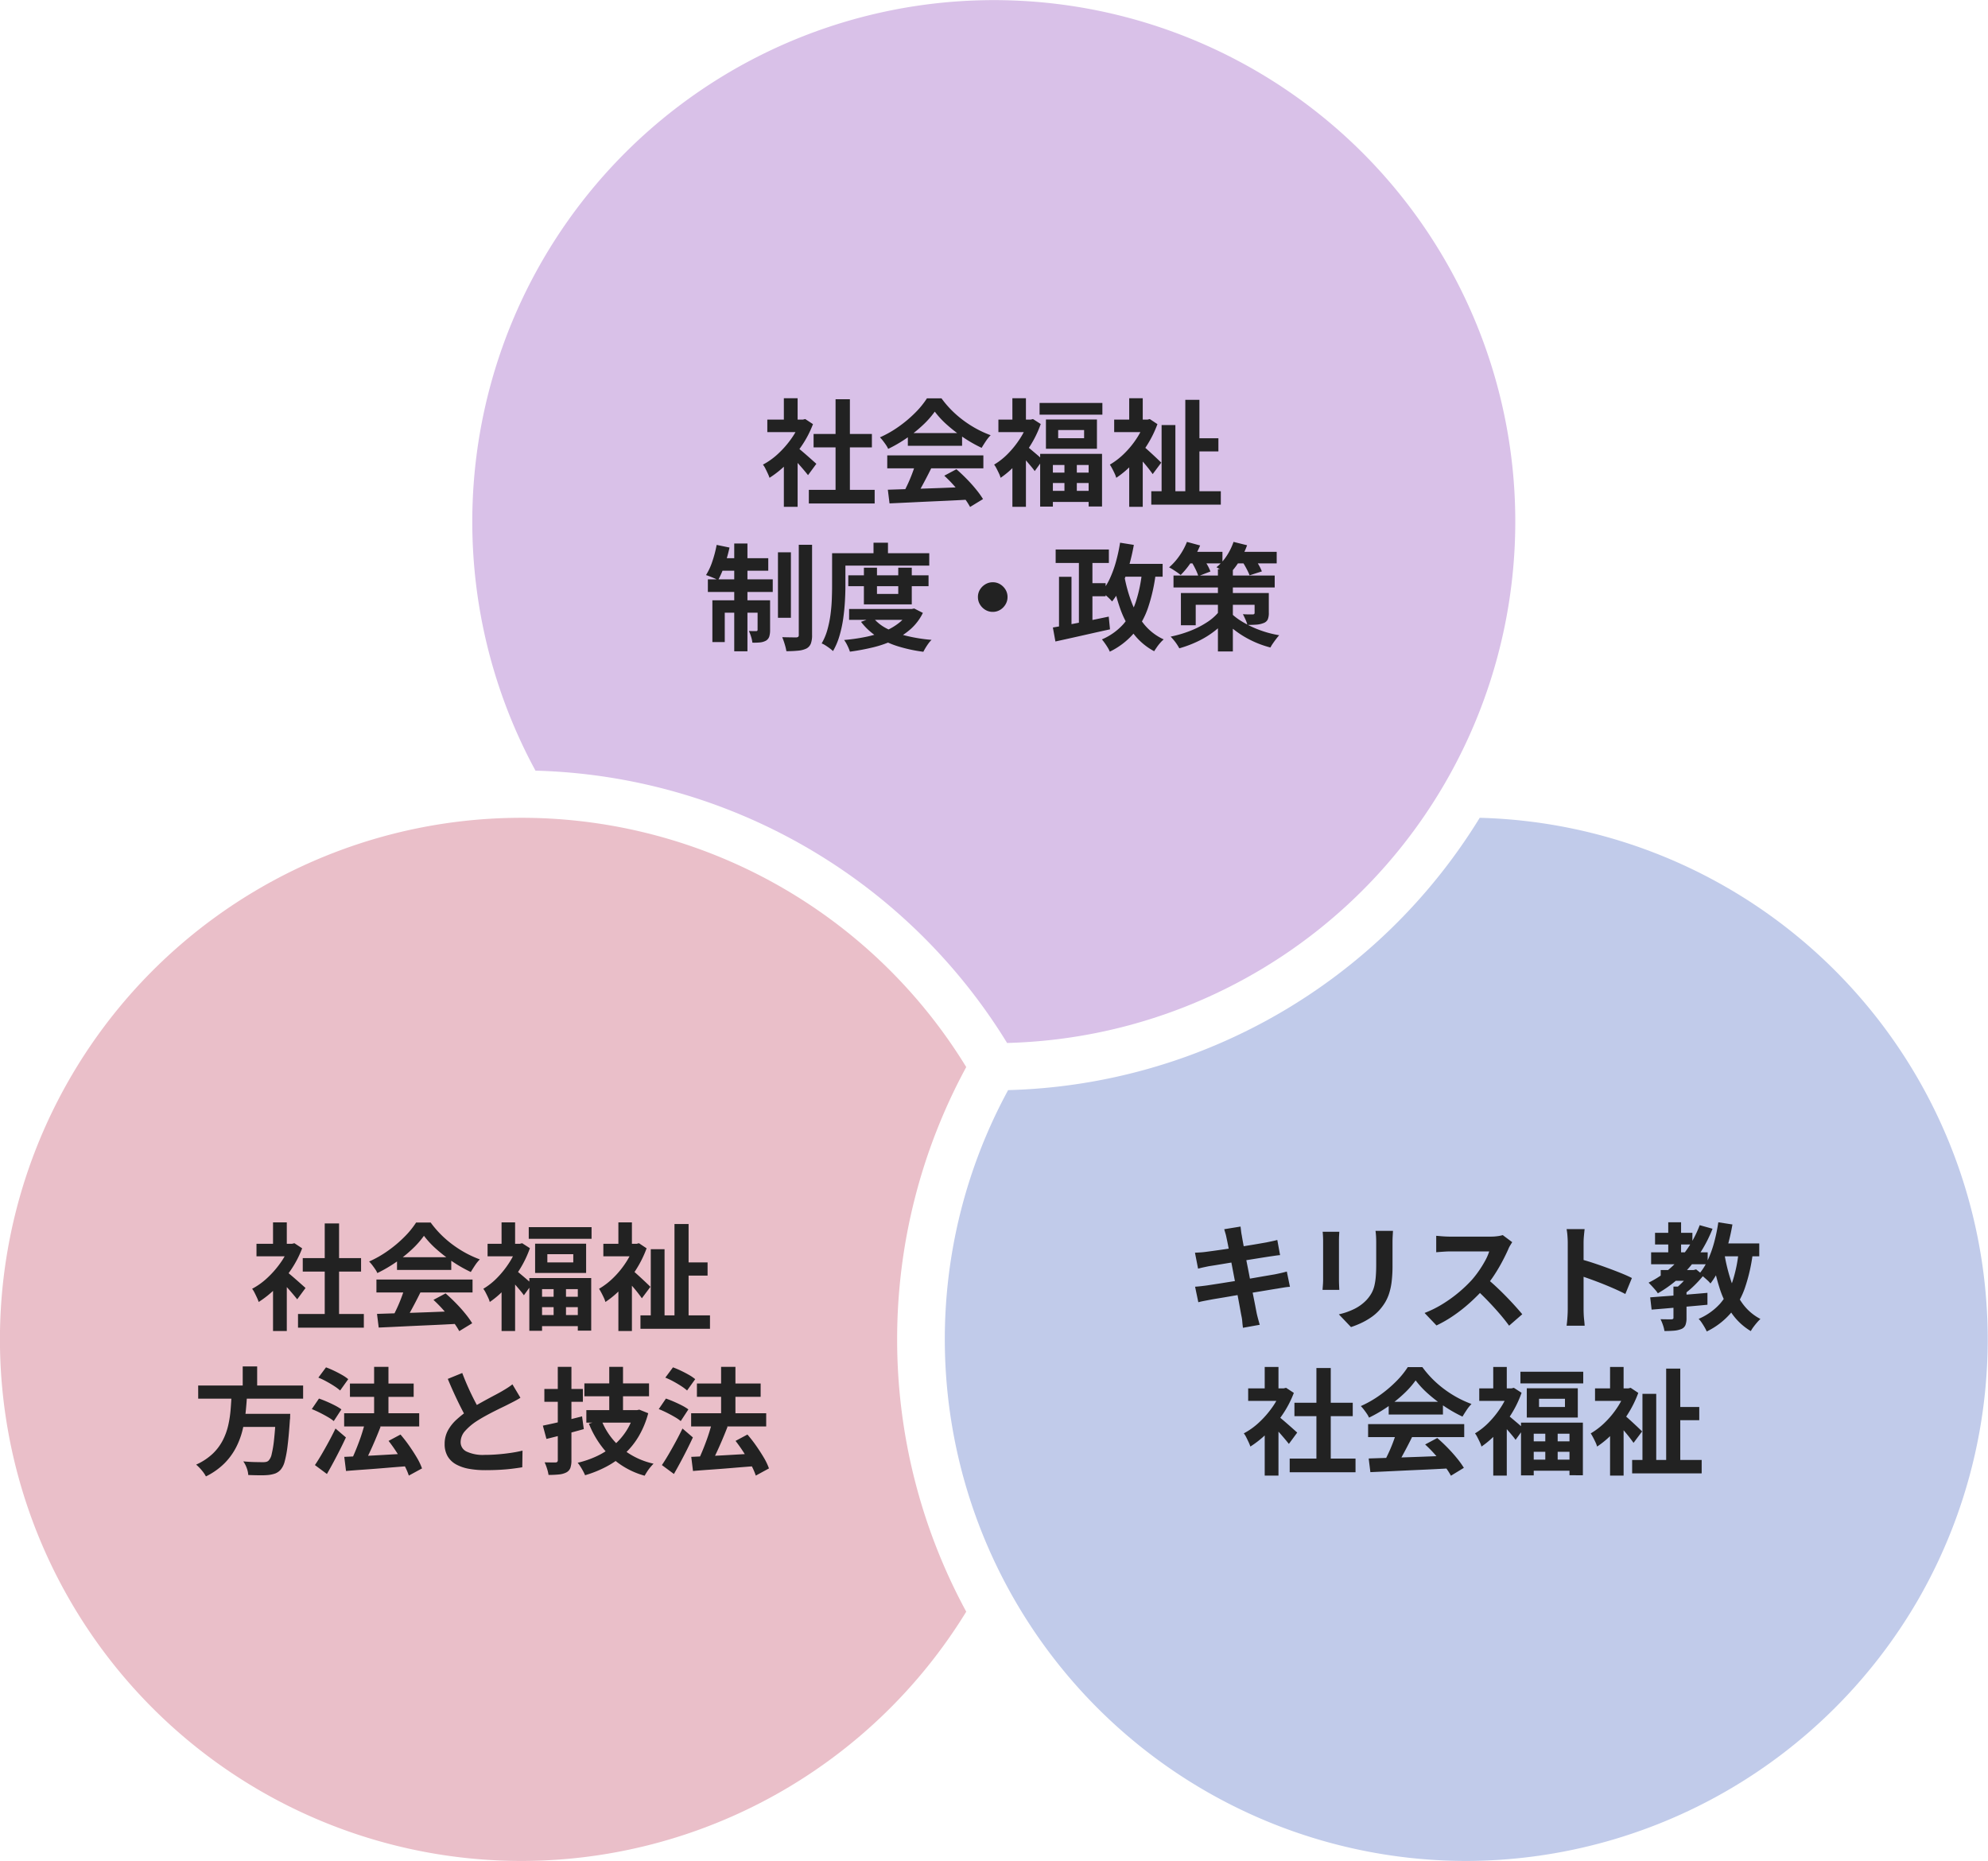
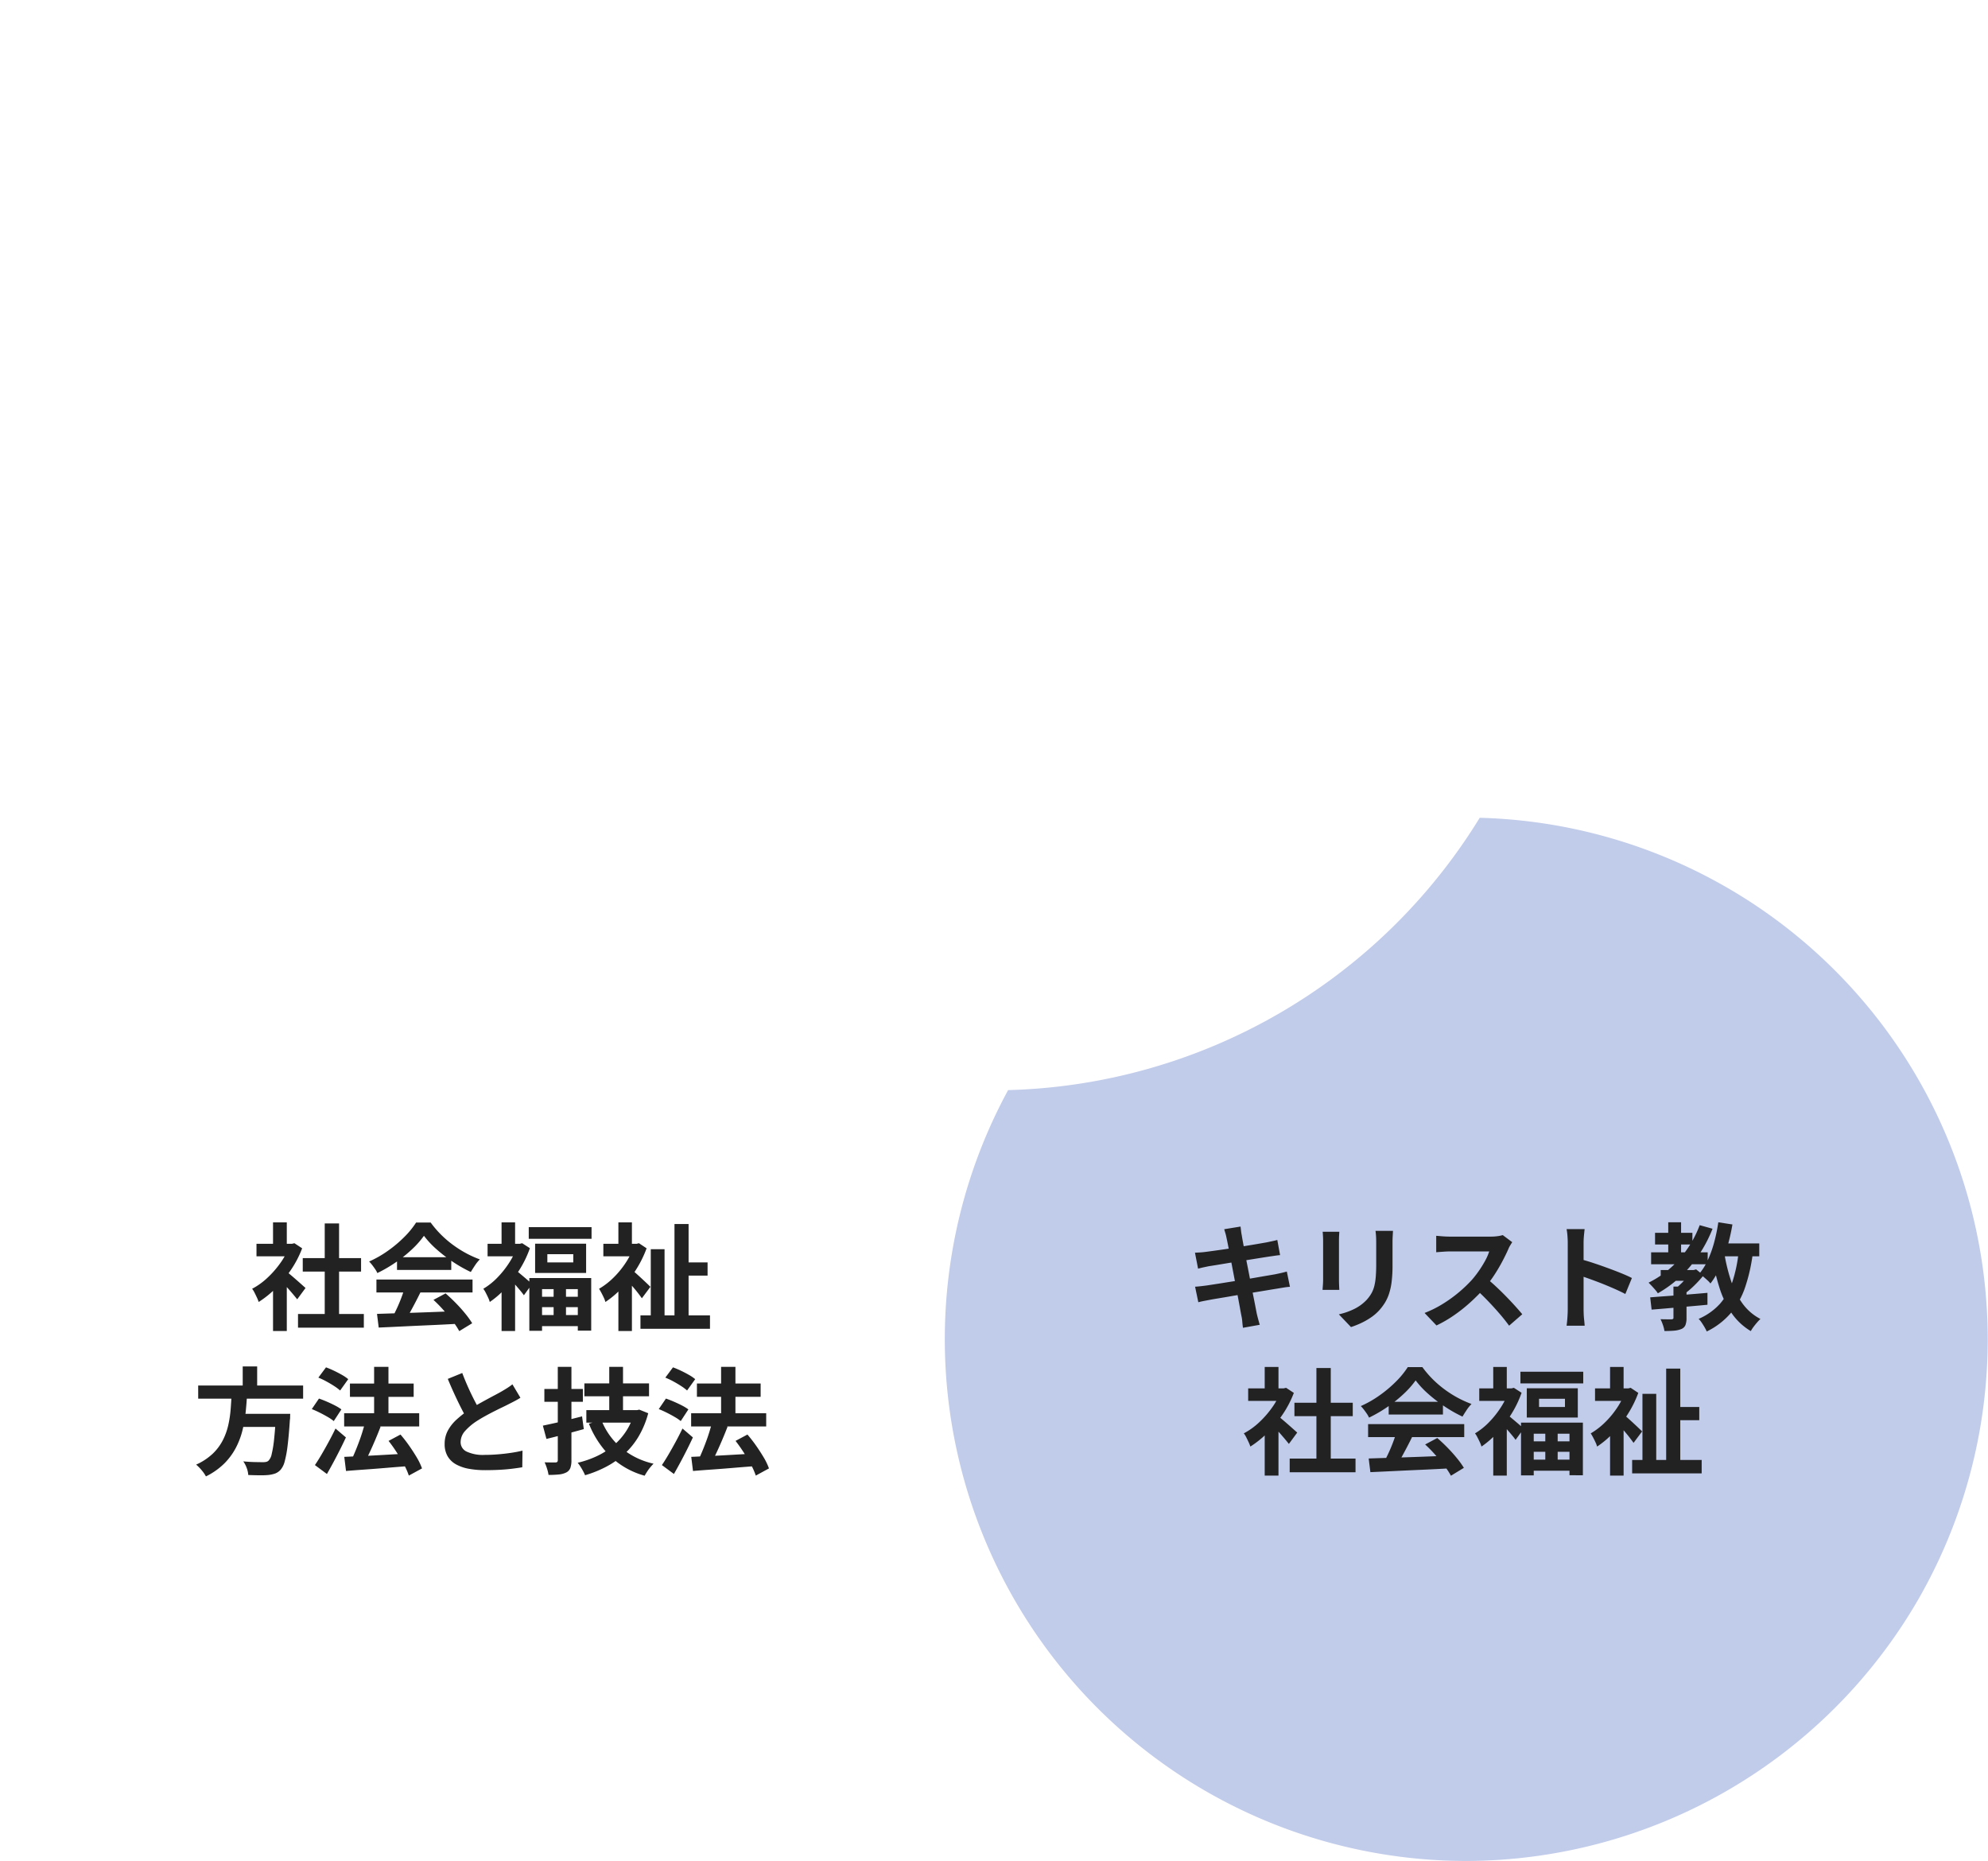
<svg xmlns="http://www.w3.org/2000/svg" width="412.525" height="386.113" viewBox="0 0 412.525 386.113">
  <g transform="translate(11742 2799)">
    <path d="M5050.38,5017.935a108.248,108.248,0,0,0,94.963,159.934,108.613,108.613,0,0,0,93.824-54.127,108.249,108.249,0,0,0-90.925-162.308A118.48,118.48,0,0,1,5050.38,5017.935Z" transform="translate(-16583.188 -7590.756)" fill="#c1cbea" />
-     <path d="M5124.017,4823.452a108.232,108.232,0,0,0-171.621,128.2,118.483,118.483,0,0,1,97.862,56.5,108.216,108.216,0,0,0,73.759-184.7Z" transform="translate(-16583.279 -7590.756)" fill="#d9c1e8" />
-     <path d="M5041.848,5013.151a108.217,108.217,0,1,0-92.2,164.718h0a108.365,108.365,0,0,0,92.2-51.719A118.471,118.471,0,0,1,5041.848,5013.151Z" transform="translate(-16583.346 -7590.756)" fill="#eabfc9" />
-     <path d="M-38.16-1.368H-24.5V1.464H-38.16Zm.984-11.592h12.1v2.784h-12.1Zm4.56-7.2h2.976V0h-2.976Zm-14.16,4.224h7.848v2.592h-7.848Zm3.432,8.184,2.856-3.408V2.16h-2.856Zm0-12.624h2.856v5.64h-2.856ZM-40.8-10.344a10.047,10.047,0,0,1,.924.708q.588.492,1.26,1.08t1.224,1.08l.792.708-1.728,2.352q-.36-.456-.876-1.068T-40.3-6.744q-.576-.648-1.128-1.224t-.936-.96Zm.84-5.592h.552l.5-.12L-37.3-15a21.466,21.466,0,0,1-2.328,4.476A25.268,25.268,0,0,1-42.792-6.7,20.743,20.743,0,0,1-46.32-3.864a7.663,7.663,0,0,0-.372-.924q-.252-.54-.5-1.032a4.281,4.281,0,0,0-.492-.78A14.571,14.571,0,0,0-44.52-8.868a20.008,20.008,0,0,0,2.712-3.1,14.718,14.718,0,0,0,1.848-3.468ZM-21.768-1.392q2.136-.072,4.956-.156t5.928-.2q3.108-.12,6.132-.24l-.1,2.64q-2.928.168-5.94.3t-5.724.264q-2.712.132-4.9.228Zm-.12-7.128H-1.944v2.688H-21.888Zm4.272-4.632H-6.36v2.64H-17.616Zm1.584,6.384,3.288.888q-.552,1.128-1.164,2.292t-1.2,2.22Q-15.7-.312-16.224.5l-2.52-.84q.48-.888,1.008-2t.972-2.28Q-16.32-5.784-16.032-6.768ZM-10.056-4.3l2.52-1.344Q-6.456-4.7-5.4-3.624t1.944,2.172a18.077,18.077,0,0,1,1.44,2L-4.7,2.184A14.7,14.7,0,0,0-6.06.132q-.876-1.14-1.92-2.316A27.457,27.457,0,0,0-10.056-4.3Zm-1.968-13.3A18.621,18.621,0,0,1-14.5-14.8a28.007,28.007,0,0,1-3.36,2.7A28.875,28.875,0,0,1-21.7-9.864a4.379,4.379,0,0,0-.444-.8q-.3-.444-.624-.864a7.6,7.6,0,0,0-.636-.732,22.269,22.269,0,0,0,3.96-2.268,25.835,25.835,0,0,0,3.4-2.88,17.61,17.61,0,0,0,2.388-2.94h3.024a20.968,20.968,0,0,0,2.136,2.5A21.845,21.845,0,0,0-6-15.708,22.909,22.909,0,0,0-3.276-13.98,21.9,21.9,0,0,0-.432-12.7,8.153,8.153,0,0,0-1.44-11.448q-.48.72-.864,1.368a28.3,28.3,0,0,1-3.648-2.064A30.835,30.835,0,0,1-9.4-14.784,18.7,18.7,0,0,1-12.024-17.592ZM14.88-7.44h2.568V.528H14.88Zm-1.3-6.336v1.7H18.96v-1.7ZM11.04-15.96H21.624v6.072H11.04ZM9.84-8.832H22.68V2.088H19.9V-6.528H12.48v8.64H9.84Zm1.512,3.888h9.984v2.16H11.352Zm.024,3.792H21.36v2.3H11.376ZM9.72-19.392H22.752v2.424H9.72ZM1.176-15.936h7.2v2.592h-7.2Zm2.9-4.44H6.888v5.64H4.08ZM7.128-10.344a7.361,7.361,0,0,1,.72.552l.984.828q.528.444.96.828t.6.552L8.712-5.256q-.264-.384-.684-.888T7.152-7.176q-.456-.528-.876-1t-.756-.78Zm.192-5.592h.552l.48-.12L9.96-15.024a22.146,22.146,0,0,1-2.148,4.452A26.575,26.575,0,0,1,4.9-6.72,18.31,18.31,0,0,1,1.632-3.864a5.312,5.312,0,0,0-.348-.924q-.252-.54-.516-1.044A4.677,4.677,0,0,0,.288-6.6,14.047,14.047,0,0,0,3.18-8.892a19.439,19.439,0,0,0,2.472-3.1A14.979,14.979,0,0,0,7.32-15.432ZM4.08-7.728l2.808-3.384V2.16H4.08ZM41.5-12.072h5.328v2.736H41.5ZM32.9-1.08H47.328V1.7H32.9ZM39.96-20.04h2.928V.984H39.96Zm-4.92,5.232H37.9V.216H35.04ZM25.2-15.936h7.32v2.592H25.2Zm3.12,8.184,2.808-3.36V2.16H28.32Zm0-12.624h2.808v5.64H28.32Zm2.736,9.792q.288.216.84.708t1.176,1.068q.624.576,1.14,1.068t.756.732L33.192-4.632q-.336-.48-.8-1.08T31.368-6.96q-.552-.648-1.056-1.212t-.888-.948Zm.5-5.352h.552l.48-.12L34.176-15a22.911,22.911,0,0,1-2.2,4.44,25.043,25.043,0,0,1-2.988,3.852,19.008,19.008,0,0,1-3.36,2.844,5.312,5.312,0,0,0-.348-.924q-.252-.54-.516-1.032t-.456-.78a15.071,15.071,0,0,0,2.964-2.28,18.571,18.571,0,0,0,2.544-3.084,15.821,15.821,0,0,0,1.74-3.468ZM-44.568,11.592h2.688V25.176h-2.688Zm4.32-1.56h2.76v18.72a4.913,4.913,0,0,1-.264,1.8,1.992,1.992,0,0,1-.912,1.008A5.007,5.007,0,0,1-40.38,32a24.006,24.006,0,0,1-2.436.108,11.436,11.436,0,0,0-.348-1.44,14.446,14.446,0,0,0-.516-1.464q.936.024,1.764.036t1.14.012a.77.77,0,0,0,.408-.12.516.516,0,0,0,.12-.408ZM-53.64,9.768H-50.9V32.136H-53.64Zm4.848,11.784H-46.2V27.7a4.613,4.613,0,0,1-.168,1.368,1.584,1.584,0,0,1-.7.864,3.223,3.223,0,0,1-1.224.36,12.307,12.307,0,0,1-1.584.048,6.064,6.064,0,0,0-.264-1.224,9.062,9.062,0,0,0-.456-1.2q.5.024.924.024h.588a.255.255,0,0,0,.288-.288Zm-9.384,0h10.392V24.12h-7.824v6.1h-2.568Zm-.936-4.344h13.464v2.616H-59.112Zm2.5-4.392h10.032v2.592h-10.56Zm-.672-2.76,2.664.552a31.755,31.755,0,0,1-1.044,3.7A20.712,20.712,0,0,1-57,17.4a3.964,3.964,0,0,0-.732-.4q-.468-.2-.936-.384t-.828-.3a12.875,12.875,0,0,0,1.32-2.856A24.3,24.3,0,0,0-57.288,10.056Zm27.312,6.312H-13.32v2.256H-29.976Zm.168,6.984h13.176v2.256H-29.808Zm3.072-8.568h2.712v5.448h4.416V14.784H-16.8v7.608h-9.936Zm9.384,8.568h.552l.5-.1,1.8.912A10.815,10.815,0,0,1-17,27.492a14.714,14.714,0,0,1-3.528,2.316,22.532,22.532,0,0,1-4.284,1.5,45.671,45.671,0,0,1-4.824.9,8.587,8.587,0,0,0-.516-1.26,7.73,7.73,0,0,0-.684-1.164,38.144,38.144,0,0,0,4.4-.624,22.088,22.088,0,0,0,3.9-1.152,12.345,12.345,0,0,0,3.108-1.788,7.853,7.853,0,0,0,2.076-2.484Zm-7.512,1.776a9.013,9.013,0,0,0,2.88,2.292,18.164,18.164,0,0,0,4.152,1.524,33.844,33.844,0,0,0,5.136.816,5.032,5.032,0,0,0-.636.732q-.324.444-.6.9t-.468.84a31.183,31.183,0,0,1-5.328-1.152,17.508,17.508,0,0,1-4.344-2.028,13,13,0,0,1-3.264-3.036Zm.12-15.528h3v3.624h-3Zm-7.2,2.184h18.768v2.568H-31.944Zm-1.392,0h2.76v6.744q0,1.488-.1,3.24t-.36,3.6a25.074,25.074,0,0,1-.78,3.588,14.088,14.088,0,0,1-1.332,3.132,6.434,6.434,0,0,0-.672-.564q-.432-.324-.888-.612A4.172,4.172,0,0,0-35.5,30.5,11.933,11.933,0,0,0-34.32,27.7a22.9,22.9,0,0,0,.648-3.132q.216-1.6.276-3.156t.06-2.88ZM0,17.808a2.9,2.9,0,0,1,1.548.42,3.311,3.311,0,0,1,1.1,1.1,2.9,2.9,0,0,1,.42,1.548,2.916,2.916,0,0,1-.42,1.536,3.275,3.275,0,0,1-1.1,1.116A2.9,2.9,0,0,1,0,23.952a2.916,2.916,0,0,1-1.536-.42,3.24,3.24,0,0,1-1.116-1.116,2.916,2.916,0,0,1-.42-1.536,2.9,2.9,0,0,1,.42-1.548,3.275,3.275,0,0,1,1.116-1.1A2.916,2.916,0,0,1,0,17.808Zm13.056-6.792H24.1V13.8H13.056ZM19.128,18h4.3v2.712h-4.3ZM17.88,12.5h2.808V27.576H17.88ZM13.752,16.68h2.592V28.032H13.752ZM12.48,27.192q1.464-.24,3.372-.6t4.032-.792q2.124-.432,4.188-.864l.264,2.64q-1.992.432-4.008.888t-3.9.876q-1.884.42-3.42.756Zm13.344-13.2h9.432v2.664H25.824Zm.6-4.392,2.856.456a42.619,42.619,0,0,1-1.044,4.488,27.989,27.989,0,0,1-1.5,4.032,15.648,15.648,0,0,1-1.968,3.216,8.088,8.088,0,0,0-.612-.648q-.4-.384-.84-.756a7.95,7.95,0,0,0-.78-.588,11.523,11.523,0,0,0,1.776-2.784A22.926,22.926,0,0,0,25.584,13.5,34.8,34.8,0,0,0,26.424,9.6Zm4.56,6.024,2.856.24a36.108,36.108,0,0,1-1.608,7.212,16.569,16.569,0,0,1-3,5.364,15.462,15.462,0,0,1-4.944,3.768,4.8,4.8,0,0,0-.408-.816q-.288-.48-.624-.948t-.6-.78a12.708,12.708,0,0,0,4.428-3.144,13.341,13.341,0,0,0,2.6-4.632A29.763,29.763,0,0,0,30.984,15.624Zm-3.744.48a31.329,31.329,0,0,0,1.536,5.748,16.622,16.622,0,0,0,2.64,4.68,11.3,11.3,0,0,0,4.056,3.132,7.092,7.092,0,0,0-.7.7,9.453,9.453,0,0,0-.708.9q-.324.468-.564.852A13.154,13.154,0,0,1,29.2,28.464a19.224,19.224,0,0,1-2.784-5.28A42.225,42.225,0,0,1,24.7,16.512Zm10.272.312h21v2.472h-21Zm9.216-1.32h3.1V32.16h-3.1Zm-7.68,4.944h16.8v2.448H42.12v4.248H39.048Zm15.288,0h2.952v4.1a3.529,3.529,0,0,1-.216,1.38,1.5,1.5,0,0,1-.888.756,4.821,4.821,0,0,1-1.476.324q-.828.06-1.86.06a7.377,7.377,0,0,0-.42-1.164q-.276-.612-.516-1.068.576.048,1.2.048h.84a.477.477,0,0,0,.288-.072.312.312,0,0,0,.1-.264Zm-7.32,3.792,2.16.816a14.636,14.636,0,0,1-2.76,2.976,18.583,18.583,0,0,1-3.6,2.316,23.75,23.75,0,0,1-4.1,1.572q-.192-.36-.492-.816a9.805,9.805,0,0,0-.66-.888q-.36-.432-.648-.72A24.608,24.608,0,0,0,40.956,27.9a18.936,18.936,0,0,0,3.5-1.788A10.665,10.665,0,0,0,47.016,23.832Zm2.064.024a11.961,11.961,0,0,0,2.448,1.98,20.4,20.4,0,0,0,3.6,1.788,22,22,0,0,0,4.32,1.176q-.288.312-.636.768t-.672.924a7.122,7.122,0,0,0-.516.852,20.469,20.469,0,0,1-4.188-1.572,20.123,20.123,0,0,1-3.468-2.208,14.335,14.335,0,0,1-2.4-2.364Zm-8.9-12.36h7.488v2.4H40.176Zm9.624,0h9.12v2.4H49.8ZM40.3,9.432l2.736.744A19.2,19.2,0,0,1,41.22,13.56,17.2,17.2,0,0,1,39,16.3q-.288-.24-.72-.54t-.888-.588q-.456-.288-.792-.456a12.653,12.653,0,0,0,2.124-2.376A13.552,13.552,0,0,0,40.3,9.432Zm9.672,0,2.808.7a17.03,17.03,0,0,1-1.7,3.444,15.054,15.054,0,0,1-2.208,2.748,6.393,6.393,0,0,0-.708-.54q-.444-.3-.912-.612a6.464,6.464,0,0,0-.828-.48,10.033,10.033,0,0,0,2.1-2.328A12.806,12.806,0,0,0,49.968,9.432Zm-8.832,3.96,2.352-.84q.48.7.972,1.548a8.85,8.85,0,0,1,.708,1.476l-2.5.96a10.693,10.693,0,0,0-.636-1.524A17.524,17.524,0,0,0,41.136,13.392Zm10.44-.216L54,12.432a14.354,14.354,0,0,1,1.08,1.584,9.734,9.734,0,0,1,.768,1.536l-2.544.816a13.824,13.824,0,0,0-.732-1.536A19.262,19.262,0,0,0,51.576,13.176Z" transform="translate(-11536 -2696)" fill="#222" />
    <path d="M-38.16-1.368H-24.5V1.464H-38.16Zm.984-11.592h12.1v2.784h-12.1Zm4.56-7.2h2.976V0h-2.976Zm-14.16,4.224h7.848v2.592h-7.848Zm3.432,8.184,2.856-3.408V2.16h-2.856Zm0-12.624h2.856v5.64h-2.856ZM-40.8-10.344a10.047,10.047,0,0,1,.924.708q.588.492,1.26,1.08t1.224,1.08l.792.708-1.728,2.352q-.36-.456-.876-1.068T-40.3-6.744q-.576-.648-1.128-1.224t-.936-.96Zm.84-5.592h.552l.5-.12L-37.3-15a21.466,21.466,0,0,1-2.328,4.476A25.268,25.268,0,0,1-42.792-6.7,20.743,20.743,0,0,1-46.32-3.864a7.663,7.663,0,0,0-.372-.924q-.252-.54-.5-1.032a4.281,4.281,0,0,0-.492-.78A14.571,14.571,0,0,0-44.52-8.868a20.008,20.008,0,0,0,2.712-3.1,14.718,14.718,0,0,0,1.848-3.468ZM-21.768-1.392q2.136-.072,4.956-.156t5.928-.2q3.108-.12,6.132-.24l-.1,2.64q-2.928.168-5.94.3t-5.724.264q-2.712.132-4.9.228Zm-.12-7.128H-1.944v2.688H-21.888Zm4.272-4.632H-6.36v2.64H-17.616Zm1.584,6.384,3.288.888q-.552,1.128-1.164,2.292t-1.2,2.22Q-15.7-.312-16.224.5l-2.52-.84q.48-.888,1.008-2t.972-2.28Q-16.32-5.784-16.032-6.768ZM-10.056-4.3l2.52-1.344Q-6.456-4.7-5.4-3.624t1.944,2.172a18.077,18.077,0,0,1,1.44,2L-4.7,2.184A14.7,14.7,0,0,0-6.06.132q-.876-1.14-1.92-2.316A27.457,27.457,0,0,0-10.056-4.3Zm-1.968-13.3A18.621,18.621,0,0,1-14.5-14.8a28.007,28.007,0,0,1-3.36,2.7A28.875,28.875,0,0,1-21.7-9.864a4.379,4.379,0,0,0-.444-.8q-.3-.444-.624-.864a7.6,7.6,0,0,0-.636-.732,22.269,22.269,0,0,0,3.96-2.268,25.835,25.835,0,0,0,3.4-2.88,17.61,17.61,0,0,0,2.388-2.94h3.024a20.968,20.968,0,0,0,2.136,2.5A21.845,21.845,0,0,0-6-15.708,22.909,22.909,0,0,0-3.276-13.98,21.9,21.9,0,0,0-.432-12.7,8.153,8.153,0,0,0-1.44-11.448q-.48.72-.864,1.368a28.3,28.3,0,0,1-3.648-2.064A30.835,30.835,0,0,1-9.4-14.784,18.7,18.7,0,0,1-12.024-17.592ZM14.88-7.44h2.568V.528H14.88Zm-1.3-6.336v1.7H18.96v-1.7ZM11.04-15.96H21.624v6.072H11.04ZM9.84-8.832H22.68V2.088H19.9V-6.528H12.48v8.64H9.84Zm1.512,3.888h9.984v2.16H11.352Zm.024,3.792H21.36v2.3H11.376ZM9.72-19.392H22.752v2.424H9.72ZM1.176-15.936h7.2v2.592h-7.2Zm2.9-4.44H6.888v5.64H4.08ZM7.128-10.344a7.361,7.361,0,0,1,.72.552l.984.828q.528.444.96.828t.6.552L8.712-5.256q-.264-.384-.684-.888T7.152-7.176q-.456-.528-.876-1t-.756-.78Zm.192-5.592h.552l.48-.12L9.96-15.024a22.146,22.146,0,0,1-2.148,4.452A26.575,26.575,0,0,1,4.9-6.72,18.31,18.31,0,0,1,1.632-3.864a5.312,5.312,0,0,0-.348-.924q-.252-.54-.516-1.044A4.677,4.677,0,0,0,.288-6.6,14.047,14.047,0,0,0,3.18-8.892a19.439,19.439,0,0,0,2.472-3.1A14.979,14.979,0,0,0,7.32-15.432ZM4.08-7.728l2.808-3.384V2.16H4.08ZM41.5-12.072h5.328v2.736H41.5ZM32.9-1.08H47.328V1.7H32.9ZM39.96-20.04h2.928V.984H39.96Zm-4.92,5.232H37.9V.216H35.04ZM25.2-15.936h7.32v2.592H25.2Zm3.12,8.184,2.808-3.36V2.16H28.32Zm0-12.624h2.808v5.64H28.32Zm2.736,9.792q.288.216.84.708t1.176,1.068q.624.576,1.14,1.068t.756.732L33.192-4.632q-.336-.48-.8-1.08T31.368-6.96q-.552-.648-1.056-1.212t-.888-.948Zm.5-5.352h.552l.48-.12L34.176-15a22.911,22.911,0,0,1-2.2,4.44,25.043,25.043,0,0,1-2.988,3.852,19.008,19.008,0,0,1-3.36,2.844,5.312,5.312,0,0,0-.348-.924q-.252-.54-.516-1.032t-.456-.78a15.071,15.071,0,0,0,2.964-2.28,18.571,18.571,0,0,0,2.544-3.084,15.821,15.821,0,0,0,1.74-3.468Zm-90.432,29.4H-37.1V16.2H-58.872Zm8.016,5.88h9.192v2.712h-9.192Zm8.112,0h2.976l-.012.228q-.012.228-.012.516a2.343,2.343,0,0,1-.048.5q-.216,3.288-.48,5.376a22.54,22.54,0,0,1-.6,3.252,4.318,4.318,0,0,1-.816,1.692,2.952,2.952,0,0,1-1.152.816,6.446,6.446,0,0,1-1.44.312,16.744,16.744,0,0,1-1.824.06q-1.128-.012-2.328-.06a4.864,4.864,0,0,0-.312-1.428,5.647,5.647,0,0,0-.72-1.4q1.248.12,2.4.144t1.656.024a3.287,3.287,0,0,0,.684-.06,1.073,1.073,0,0,0,.492-.252,2.685,2.685,0,0,0,.66-1.368,22.337,22.337,0,0,0,.492-3q.216-1.944.384-4.92ZM-51.936,15.1h3.216q-.1,1.92-.3,3.876a27.518,27.518,0,0,1-.684,3.864A16.26,16.26,0,0,1-51.1,26.472a13.375,13.375,0,0,1-2.4,3.216,14.561,14.561,0,0,1-3.768,2.64,7.221,7.221,0,0,0-.9-1.3A9.154,9.154,0,0,0-59.3,29.88a12.25,12.25,0,0,0,3.42-2.244,10.544,10.544,0,0,0,2.1-2.784,13.364,13.364,0,0,0,1.14-3.132,22.983,22.983,0,0,0,.5-3.312Q-52.008,16.728-51.936,15.1Zm2.3-5.592h3v5.04h-3Zm21.048,9.72h15.576V21.96H-28.584Zm1.2-6.168H-14.16v2.76H-27.384ZM-22.368,9.6h2.976V21.216h-2.976ZM-28.56,28.272l3.732-.168q2.124-.1,4.512-.24t4.764-.264l-.024,2.616q-2.232.168-4.5.36t-4.344.336q-2.076.144-3.78.288Zm9.192-3.312,2.472-1.32a29.1,29.1,0,0,1,1.788,2.3q.876,1.248,1.6,2.472a12.911,12.911,0,0,1,1.08,2.256l-2.736,1.488a13.291,13.291,0,0,0-.984-2.232q-.672-1.248-1.512-2.556T-19.368,24.96Zm-4.872-3.792,3.216.84q-.528,1.368-1.14,2.808t-1.224,2.736q-.612,1.3-1.164,2.3l-2.568-.84q.384-.792.792-1.764t.8-2.028q.4-1.056.72-2.1T-24.24,21.168Zm-9.7-9.336L-32.352,9.7q.792.288,1.656.7t1.656.864a8.594,8.594,0,0,1,1.3.888l-1.68,2.352a10.1,10.1,0,0,0-1.236-.924q-.756-.492-1.62-.96A15.163,15.163,0,0,0-33.936,11.832ZM-35.3,18.36l1.488-2.184q.768.264,1.656.648t1.692.8a9.264,9.264,0,0,1,1.308.8l-1.584,2.424A8.917,8.917,0,0,0-32,19.992q-.78-.456-1.644-.888T-35.3,18.36Zm.648,11.616q.624-.912,1.356-2.16t1.488-2.64q.756-1.392,1.428-2.784l2.16,1.848Q-28.8,25.488-29.46,26.8t-1.344,2.58q-.684,1.272-1.356,2.448ZM7.992,16.008q-.528.336-1.116.648t-1.26.648q-.552.288-1.356.672t-1.728.852q-.924.468-1.86.984T-1.08,20.856A11.912,11.912,0,0,0-3.492,22.9a3.457,3.457,0,0,0-.924,2.328A2.136,2.136,0,0,0-3.168,27.18a8.02,8.02,0,0,0,3.744.684q1.248,0,2.652-.108T6,27.444q1.368-.2,2.424-.468l-.048,3.456q-1.008.168-2.2.312t-2.568.216q-1.38.072-2.94.072a18.684,18.684,0,0,1-3.324-.276,8.774,8.774,0,0,1-2.664-.9,4.608,4.608,0,0,1-1.776-1.68,4.94,4.94,0,0,1-.636-2.592A5.777,5.777,0,0,1-7.056,22.8,8.66,8.66,0,0,1-5.22,20.5,22.385,22.385,0,0,1-2.664,18.5q.864-.576,1.824-1.116t1.884-1.044q.924-.5,1.728-.924T4.1,14.688q.7-.408,1.224-.744a11.466,11.466,0,0,0,1.008-.72ZM-4.08,10.872q.6,1.584,1.26,3.048t1.32,2.736q.66,1.272,1.212,2.28L-3,20.544q-.648-1.1-1.344-2.472T-5.736,15.18q-.7-1.524-1.344-3.084Zm25.344,2.16H34.68V15.7H21.264Zm.408,5.544H31.944v2.592H21.672ZM26.424,9.6H29.28V19.992H26.424ZM24.792,20.64a14.569,14.569,0,0,0,4.032,5.7,15.765,15.765,0,0,0,6.792,3.348q-.312.312-.672.744a8.947,8.947,0,0,0-.66.9q-.3.468-.516.852a16.713,16.713,0,0,1-7.116-4.008A19.856,19.856,0,0,1,22.2,21.384Zm6.84-2.064h.552l.48-.1,1.848.744a19.027,19.027,0,0,1-1.956,4.752,16.028,16.028,0,0,1-2.928,3.648,18,18,0,0,1-3.768,2.664,23.555,23.555,0,0,1-4.452,1.8A8.647,8.647,0,0,0,21,31.236q-.264-.492-.564-.96a7.408,7.408,0,0,0-.564-.78A19.871,19.871,0,0,0,23.94,28.08a15.527,15.527,0,0,0,3.444-2.232,13.627,13.627,0,0,0,2.628-3.036,12.981,12.981,0,0,0,1.62-3.78ZM12.648,21.792q1.056-.216,2.4-.516t2.82-.672l2.916-.732.36,2.64q-1.968.552-4.02,1.092t-3.732.948Zm.312-7.608h7.992v2.664H12.96ZM15.744,9.6h2.832V28.968a4.617,4.617,0,0,1-.228,1.62,1.766,1.766,0,0,1-.852.924,4.2,4.2,0,0,1-1.488.408,20.829,20.829,0,0,1-2.184.1,7.743,7.743,0,0,0-.312-1.308,10.23,10.23,0,0,0-.5-1.308q.72.024,1.38.024h.9q.456,0,.456-.48Zm27.672,9.624H58.992V21.96H43.416Zm1.2-6.168H57.84v2.76H44.616ZM49.632,9.6h2.976V21.216H49.632ZM43.44,28.272l3.732-.168q2.124-.1,4.512-.24t4.764-.264l-.024,2.616q-2.232.168-4.5.36t-4.344.336q-2.076.144-3.78.288Zm9.192-3.312L55.1,23.64a29.1,29.1,0,0,1,1.788,2.3q.876,1.248,1.6,2.472a12.911,12.911,0,0,1,1.08,2.256L56.832,32.16a13.29,13.29,0,0,0-.984-2.232q-.672-1.248-1.512-2.556T52.632,24.96ZM47.76,21.168l3.216.84q-.528,1.368-1.14,2.808t-1.224,2.736q-.612,1.3-1.164,2.3l-2.568-.84q.384-.792.792-1.764t.8-2.028q.4-1.056.72-2.1T47.76,21.168Zm-9.7-9.336L39.648,9.7q.792.288,1.656.7t1.656.864a8.594,8.594,0,0,1,1.3.888L42.576,14.5a10.1,10.1,0,0,0-1.236-.924q-.756-.492-1.62-.96A15.163,15.163,0,0,0,38.064,11.832ZM36.7,18.36l1.488-2.184q.768.264,1.656.648t1.692.8a9.264,9.264,0,0,1,1.308.8l-1.584,2.424A8.916,8.916,0,0,0,40,19.992q-.78-.456-1.644-.888T36.7,18.36Zm.648,11.616q.624-.912,1.356-2.16t1.488-2.64q.756-1.392,1.428-2.784l2.16,1.848Q43.2,25.488,42.54,26.8T41.2,29.376q-.684,1.272-1.356,2.448Z" transform="translate(-11642 -2525)" fill="#222" />
    <path d="M-51.264-17.136a8.5,8.5,0,0,0-.228-.96q-.132-.432-.252-.864l3.384-.552q.048.36.108.9a9.184,9.184,0,0,0,.156.972q.048.336.216,1.248t.408,2.208q.24,1.3.54,2.8t.588,3.024q.288,1.524.564,2.892t.48,2.424q.2,1.056.3,1.56.12.528.288,1.152t.336,1.2l-3.48.624Q-47.952.816-48,.2a7.956,7.956,0,0,0-.168-1.14q-.1-.48-.276-1.476t-.432-2.34q-.252-1.344-.54-2.856l-.576-3.024q-.288-1.512-.54-2.832t-.444-2.292Q-51.168-16.728-51.264-17.136Zm-6.552,3.048q.576-.024,1.128-.06t1.1-.108l1.488-.2q.96-.132,2.208-.312t2.58-.4l2.58-.42q1.248-.2,2.22-.372l1.524-.264,1.2-.252q.624-.132,1.056-.252l.576,3.144q-.384.024-1.032.12t-1.176.168q-.648.1-1.692.264l-2.316.372q-1.272.2-2.592.408t-2.52.408q-1.2.2-2.112.348l-1.368.216q-.576.12-1.08.228t-1.128.276Zm.024,7.056q.48-.024,1.212-.108T-55.3-7.3q.648-.1,1.728-.264t2.436-.384l2.8-.444q1.44-.228,2.808-.468t2.5-.432l1.824-.312q.7-.144,1.332-.288t1.116-.288l.648,3.168a11.261,11.261,0,0,0-1.164.132q-.684.108-1.38.228-.768.12-1.92.312l-2.532.42q-1.38.228-2.82.456T-50.688-5q-1.32.228-2.376.4t-1.656.288q-.768.144-1.38.264t-1.02.24Zm41.064-11.592q-.024.5-.06,1.092t-.036,1.308q0,.624,0,1.512t0,1.764q0,.876,0,1.476A27.45,27.45,0,0,1-17-8.112a13.191,13.191,0,0,1-.54,2.52,8.943,8.943,0,0,1-.876,1.908,11.108,11.108,0,0,1-1.188,1.572A9.817,9.817,0,0,1-21.432-.564,14.5,14.5,0,0,1-23.508.588a19.391,19.391,0,0,1-1.932.756L-27.96-1.3a14.146,14.146,0,0,0,3.252-1.14A8.978,8.978,0,0,0-22.176-4.32a7.609,7.609,0,0,0,1.008-1.392A6.154,6.154,0,0,0-20.58-7.26a12.51,12.51,0,0,0,.288-1.932q.084-1.08.084-2.472,0-.624,0-1.488t0-1.7q0-.84,0-1.368,0-.72-.036-1.308t-.108-1.092Zm-11.136.192q-.024.432-.048.852t-.024,1v8.112q0,.456.024,1.056t.048,1.032h-3.48q.024-.336.072-.96t.048-1.152v-8.088q0-.336-.024-.876t-.072-.972Zm35.88,2.16q-.144.216-.42.672a5.125,5.125,0,0,0-.42.84q-.5,1.128-1.236,2.52t-1.656,2.8A27.665,27.665,0,0,1,2.328-6.816,40.033,40.033,0,0,1-.636-3.828,32.473,32.473,0,0,1-4.044-1.116,26.131,26.131,0,0,1-7.7,1.008l-2.472-2.592A22.327,22.327,0,0,0-6.408-3.456,28.143,28.143,0,0,0-3.024-5.9,28.013,28.013,0,0,0-.336-8.472a21.577,21.577,0,0,0,1.5-1.944,22.9,22.9,0,0,0,1.26-2.052,10.4,10.4,0,0,0,.816-1.884H-4.9q-.5,0-1.056.036T-7-14.244q-.492.036-.756.06v-3.408q.36.024.888.072t1.068.072q.54.024.9.024H3.576a10.126,10.126,0,0,0,1.452-.1,6.237,6.237,0,0,0,1.02-.216ZM2.64-8.808q.936.744,1.992,1.728T6.72-5.04Q7.752-3.984,8.628-3.012T10.1-1.32L7.368,1.056Q6.48-.168,5.34-1.488T2.94-4.116Q1.68-5.424.384-6.6Zm16.9,6.5V-16.1q0-.624-.06-1.44a12.593,12.593,0,0,0-.18-1.44H23.04q-.072.624-.144,1.38t-.072,1.5q0,.672,0,1.824t0,2.556q0,1.4,0,2.856t0,2.8q0,1.344,0,2.34t0,1.428q0,.336.024.948t.1,1.26q.072.648.1,1.152H19.3q.1-.72.168-1.68T19.536-2.3ZM22.1-12.768q1.2.312,2.688.8t3,1.044q1.512.552,2.844,1.092t2.22,1L31.488-5.52q-1.008-.528-2.232-1.068T26.772-7.632q-1.26-.5-2.472-.936t-2.2-.768Zm16.728,2.28h6.816v2.232H38.832Zm-1.176-7.728h7.752v2.424H37.656ZM36.84-14.16H48.576v2.472H36.84Zm3.552-6.24h2.664v7.464H40.392Zm6.528.6,2.664.744a27.809,27.809,0,0,1-4.692,7.872,24.7,24.7,0,0,1-6.66,5.52,5.129,5.129,0,0,0-.528-.708q-.36-.42-.744-.828t-.648-.672a20.664,20.664,0,0,0,6.372-4.872A22.636,22.636,0,0,0,46.92-19.8ZM41.472-7.056h2.712v6.5A4.1,4.1,0,0,1,43.968.912a1.538,1.538,0,0,1-.864.84,5.109,5.109,0,0,1-1.5.336q-.852.072-2,.072A6.446,6.446,0,0,0,39.288.912a8.755,8.755,0,0,0-.5-1.2q.72.024,1.392.024h.888a.594.594,0,0,0,.336-.1.372.372,0,0,0,.072-.264Zm3.576-3.432h.6l.528-.144,1.536,1.248a23.47,23.47,0,0,1-2,2.184A17.2,17.2,0,0,1,43.44-5.328,5.143,5.143,0,0,0,42.8-6.1q-.42-.432-.708-.7.528-.432,1.1-1a14.479,14.479,0,0,0,1.068-1.164,9.279,9.279,0,0,0,.78-1.08Zm-8.4,5.664q1.512-.12,3.468-.264T44.244-5.4q2.172-.168,4.284-.36v2.472q-2.016.192-4.1.372l-4.008.348q-1.92.168-3.48.288Zm13.8-11.184H59.28v2.664H50.448Zm.336-4.392,2.928.456A43.992,43.992,0,0,1,52.656-15.3a32.033,32.033,0,0,1-1.512,4.212A15.993,15.993,0,0,1,49.152-7.7a5.152,5.152,0,0,0-.636-.672q-.42-.384-.876-.768a7.963,7.963,0,0,0-.792-.6,12.521,12.521,0,0,0,1.8-2.916,23.559,23.559,0,0,0,1.3-3.672A36.993,36.993,0,0,0,50.784-20.4Zm4.224,6,2.952.264A36.029,36.029,0,0,1,56.34-6.9a16.694,16.694,0,0,1-3.012,5.388,15.462,15.462,0,0,1-4.944,3.768,8.6,8.6,0,0,0-.432-.84q-.288-.5-.624-1A5.508,5.508,0,0,0,46.7-.36a12.789,12.789,0,0,0,4.428-3.132,13.2,13.2,0,0,0,2.6-4.632A29.065,29.065,0,0,0,55.008-14.4Zm-2.976.456a36.741,36.741,0,0,0,1.4,5.724,17.106,17.106,0,0,0,2.388,4.7,10.627,10.627,0,0,0,3.7,3.18,9.169,9.169,0,0,0-.7.732q-.384.444-.732.912a6.9,6.9,0,0,0-.564.876,12.818,12.818,0,0,1-4-3.756A20.074,20.074,0,0,1,51-6.888a48,48,0,0,1-1.56-6.624ZM-38.16,28.632H-24.5v2.832H-38.16Zm.984-11.592h12.1v2.784h-12.1Zm4.56-7.2h2.976V30h-2.976Zm-14.16,4.224h7.848v2.592h-7.848Zm3.432,8.184,2.856-3.408V32.16h-2.856Zm0-12.624h2.856v5.64h-2.856ZM-40.8,19.656a10.047,10.047,0,0,1,.924.708q.588.492,1.26,1.08t1.224,1.08l.792.708-1.728,2.352q-.36-.456-.876-1.068t-1.092-1.26q-.576-.648-1.128-1.224t-.936-.96Zm.84-5.592h.552l.5-.12L-37.3,15a21.466,21.466,0,0,1-2.328,4.476A25.268,25.268,0,0,1-42.792,23.3a20.743,20.743,0,0,1-3.528,2.832,7.663,7.663,0,0,0-.372-.924q-.252-.54-.5-1.032a4.281,4.281,0,0,0-.492-.78,14.571,14.571,0,0,0,3.168-2.268,20.008,20.008,0,0,0,2.712-3.1,14.718,14.718,0,0,0,1.848-3.468Zm18.192,14.544q2.136-.072,4.956-.156t5.928-.2q3.108-.12,6.132-.24l-.1,2.64q-2.928.168-5.94.3t-5.724.264q-2.712.132-4.9.228Zm-.12-7.128H-1.944v2.688H-21.888Zm4.272-4.632H-6.36v2.64H-17.616Zm1.584,6.384,3.288.888q-.552,1.128-1.164,2.292t-1.2,2.22q-.588,1.056-1.116,1.872l-2.52-.84q.48-.888,1.008-2t.972-2.28Q-16.32,24.216-16.032,23.232Zm5.976,2.472,2.52-1.344q1.08.936,2.136,2.016t1.944,2.172a18.077,18.077,0,0,1,1.44,2L-4.7,32.184A14.7,14.7,0,0,0-6.06,30.132q-.876-1.14-1.92-2.316A27.457,27.457,0,0,0-10.056,25.7Zm-1.968-13.3A18.621,18.621,0,0,1-14.5,15.2a28.007,28.007,0,0,1-3.36,2.7,28.875,28.875,0,0,1-3.84,2.232,4.379,4.379,0,0,0-.444-.8q-.3-.444-.624-.864a7.6,7.6,0,0,0-.636-.732,22.27,22.27,0,0,0,3.96-2.268,25.835,25.835,0,0,0,3.4-2.88,17.61,17.61,0,0,0,2.388-2.94h3.024a20.969,20.969,0,0,0,2.136,2.5A21.845,21.845,0,0,0-6,14.292,22.909,22.909,0,0,0-3.276,16.02,21.9,21.9,0,0,0-.432,17.3,8.153,8.153,0,0,0-1.44,18.552q-.48.72-.864,1.368a28.3,28.3,0,0,1-3.648-2.064A30.835,30.835,0,0,1-9.4,15.216,18.7,18.7,0,0,1-12.024,12.408ZM14.88,22.56h2.568v7.968H14.88Zm-1.3-6.336v1.7H18.96v-1.7ZM11.04,14.04H21.624v6.072H11.04Zm-1.2,7.128H22.68v10.92H19.9V23.472H12.48v8.64H9.84Zm1.512,3.888h9.984v2.16H11.352Zm.024,3.792H21.36v2.3H11.376ZM9.72,10.608H22.752v2.424H9.72ZM1.176,14.064h7.2v2.592h-7.2Zm2.9-4.44H6.888v5.64H4.08ZM7.128,19.656a7.361,7.361,0,0,1,.72.552l.984.828q.528.444.96.828t.6.552l-1.68,2.328q-.264-.384-.684-.888t-.876-1.032q-.456-.528-.876-1t-.756-.78Zm.192-5.592h.552l.48-.12L9.96,14.976a22.146,22.146,0,0,1-2.148,4.452A26.575,26.575,0,0,1,4.9,23.28a18.31,18.31,0,0,1-3.264,2.856,5.312,5.312,0,0,0-.348-.924q-.252-.54-.516-1.044a4.677,4.677,0,0,0-.48-.768A14.047,14.047,0,0,0,3.18,21.108a19.439,19.439,0,0,0,2.472-3.1A14.979,14.979,0,0,0,7.32,14.568ZM4.08,22.272l2.808-3.384V32.16H4.08ZM41.5,17.928h5.328v2.736H41.5ZM32.9,28.92H47.328V31.7H32.9ZM39.96,9.96h2.928V30.984H39.96Zm-4.92,5.232H37.9V30.216H35.04ZM25.2,14.064h7.32v2.592H25.2Zm3.12,8.184,2.808-3.36V32.16H28.32Zm0-12.624h2.808v5.64H28.32Zm2.736,9.792q.288.216.84.708t1.176,1.068q.624.576,1.14,1.068t.756.732l-1.776,2.376q-.336-.48-.8-1.08t-1.02-1.248q-.552-.648-1.056-1.212t-.888-.948Zm.5-5.352h.552l.48-.12L34.176,15a22.911,22.911,0,0,1-2.2,4.44,25.043,25.043,0,0,1-2.988,3.852,19.008,19.008,0,0,1-3.36,2.844,5.312,5.312,0,0,0-.348-.924q-.252-.54-.516-1.032t-.456-.78a15.071,15.071,0,0,0,2.964-2.28,18.571,18.571,0,0,0,2.544-3.084,15.821,15.821,0,0,0,1.74-3.468Z" transform="translate(-11436.219 -2525)" fill="#222" />
  </g>
</svg>